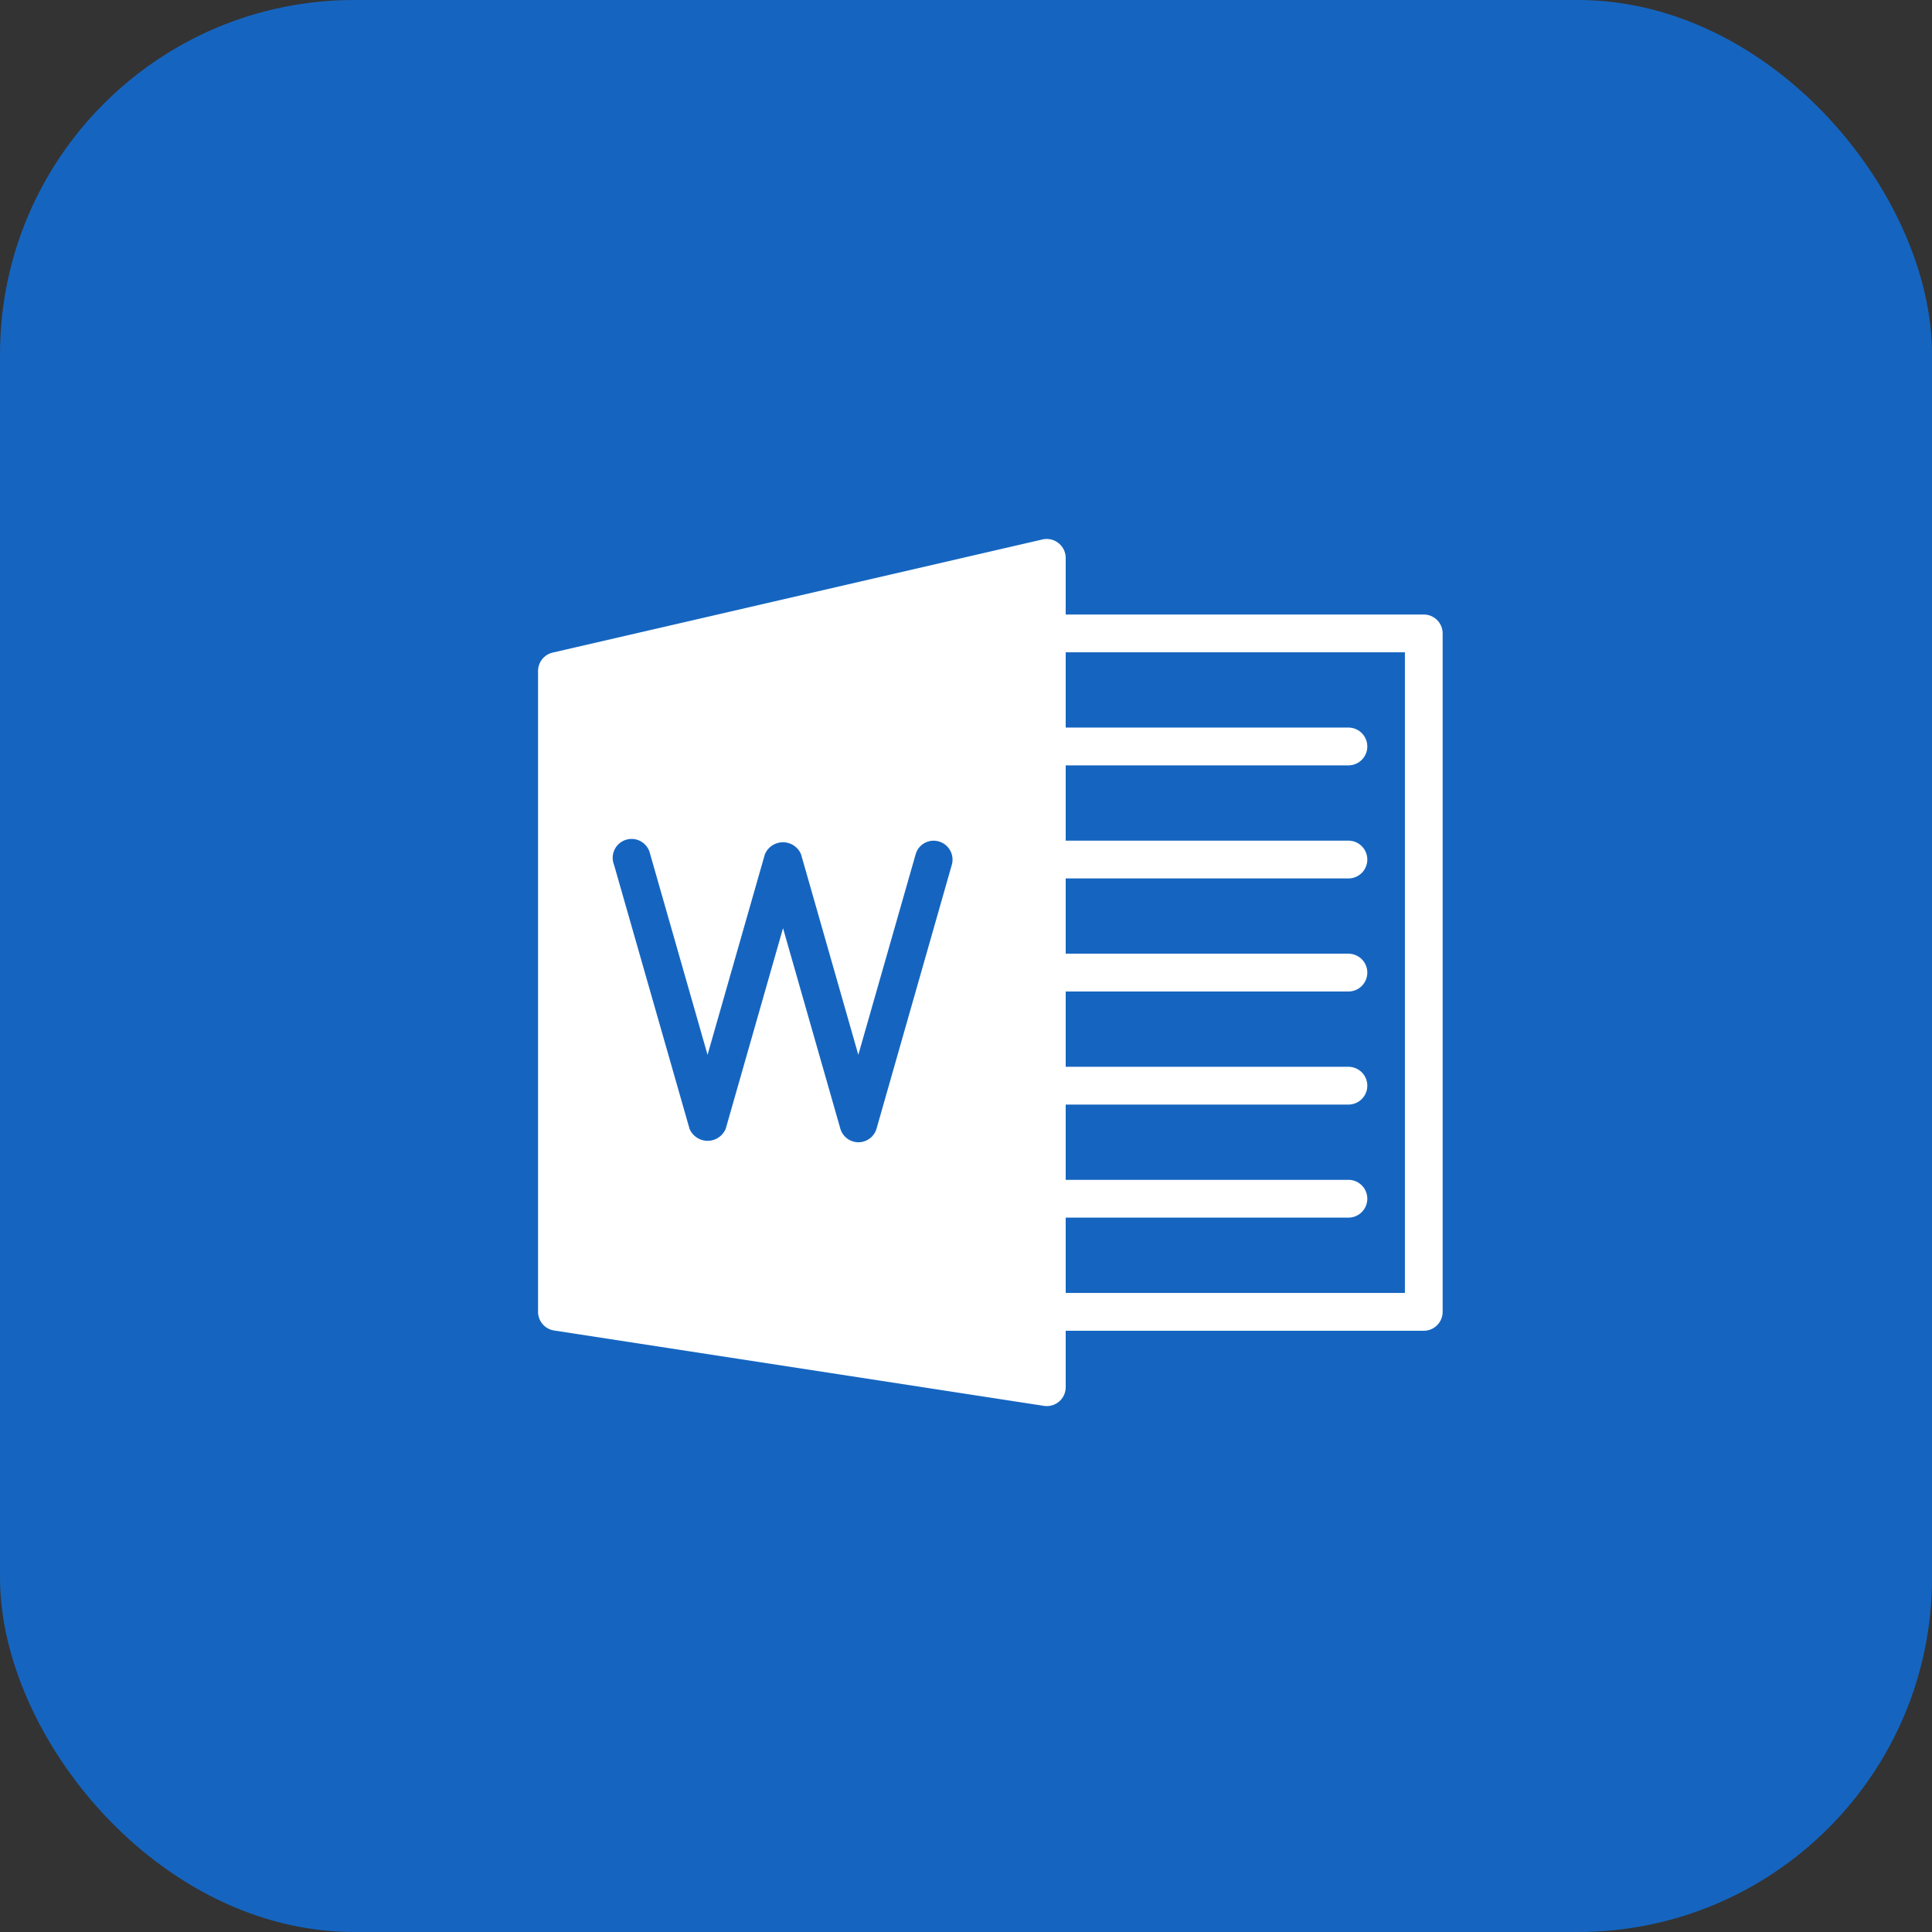
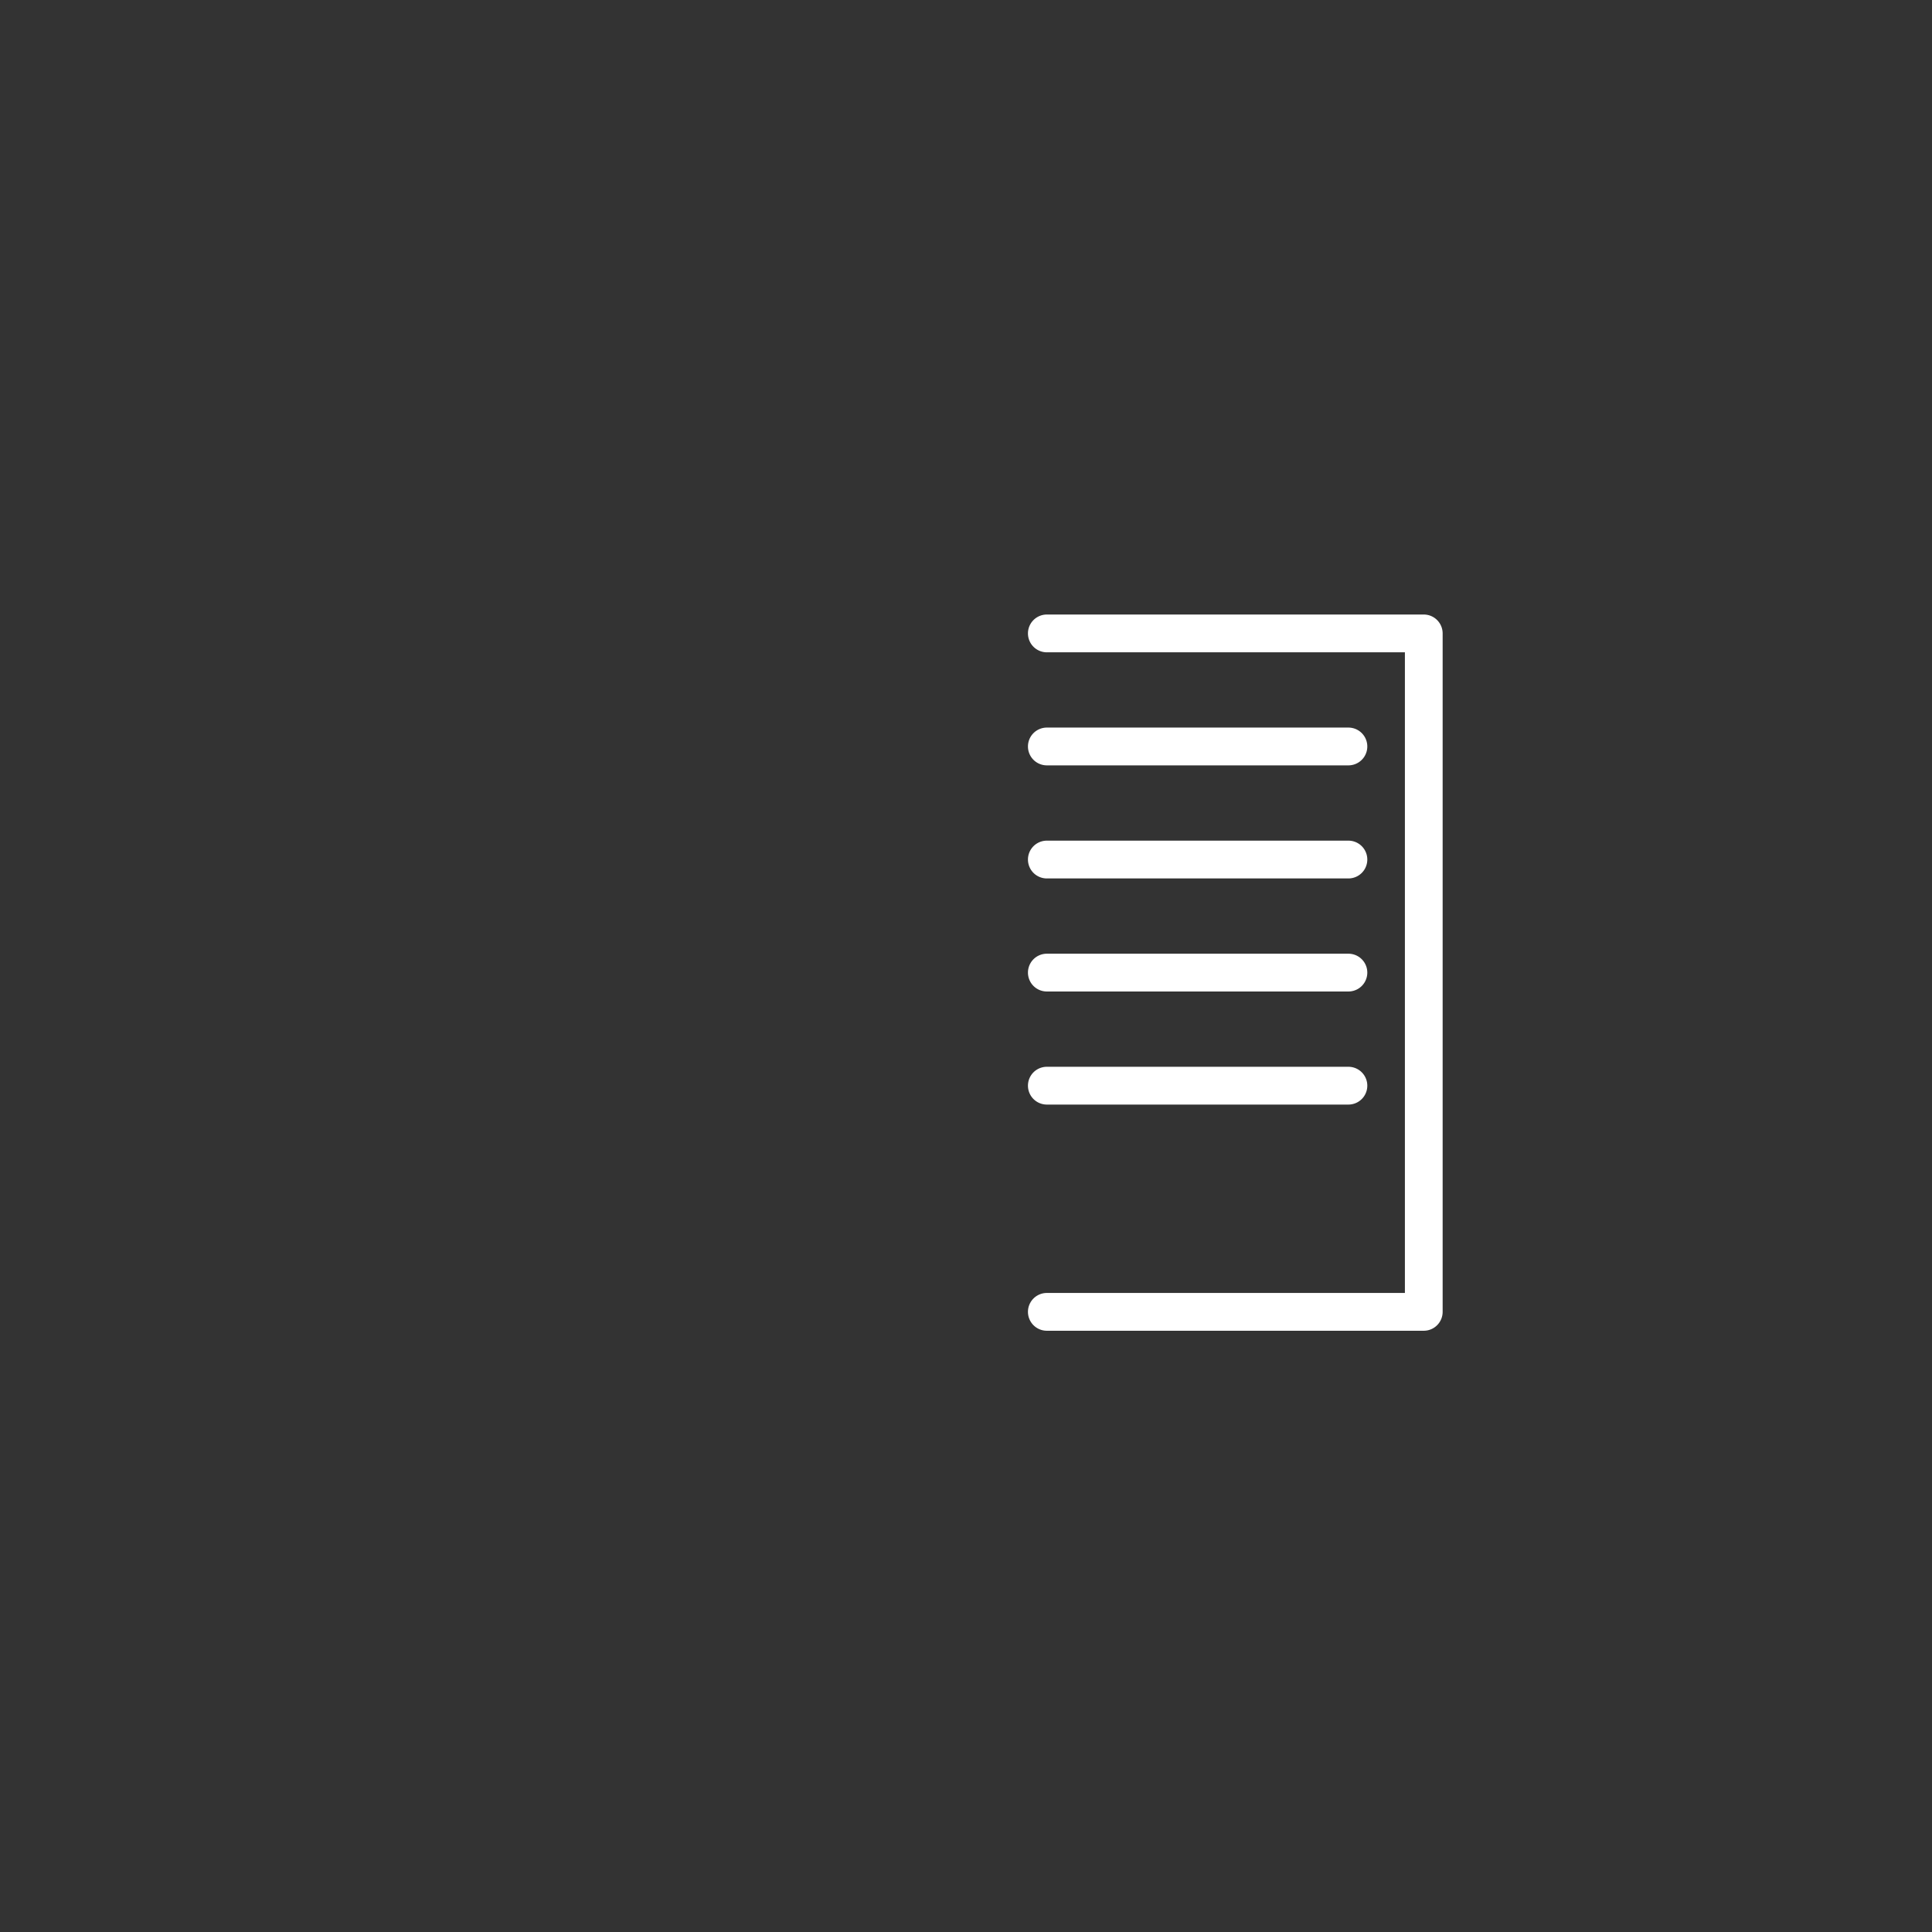
<svg xmlns="http://www.w3.org/2000/svg" width="81.807" height="81.807" viewBox="0 0 81.807 81.807">
  <rect x="0" y="0" width="81.807" height="81.807" fill="#333333" stroke="none" />
  <g id="word" transform="translate(-857.648 -519.871)">
    <g id="Group_20785" data-name="Group 20785">
-       <rect id="Rectangle_6754" data-name="Rectangle 6754" width="81.807" height="81.807" rx="15" transform="translate(857.649 519.871)" fill="#1565c0" />
      <g id="word_888883" transform="translate(880.431 532.072)">
        <g id="Group_25243" data-name="Group 25243" transform="translate(0 10.626)">
-           <path id="Path_15095" data-name="Path 15095" d="M22.042,10.8a.8.8,0,0,0-.677-.16L.619,15.432A.8.8,0,0,0,0,16.218v27.13a.8.8,0,0,0,.677.788l20.746,3.192a.8.8,0,0,0,.919-.788V11.43A.8.8,0,0,0,22.042,10.8Z" transform="translate(0 -10.626)" fill="#fff" />
          <path id="Path_15096" data-name="Path 15096" d="M294.09,83.7H278.131a.8.8,0,1,1,0-1.6h15.161V54.973H278.131a.8.8,0,1,1,0-1.6H294.09a.8.8,0,0,1,.8.8V82.9A.8.8,0,0,1,294.09,83.7Z" transform="translate(-256.587 -50.179)" fill="#fff" />
        </g>
-         <path id="Path_15097" data-name="Path 15097" d="M52.948,193.874a.8.8,0,0,1-.766-.578l-2.426-8.487L47.33,193.3a.83.83,0,0,1-1.534,0L42.6,182.125a.8.8,0,1,1,1.521-.484c0,.015.009.03.013.045l2.426,8.485,2.426-8.487a.83.83,0,0,1,1.534,0l2.424,8.487,2.426-8.485a.788.788,0,0,1,.968-.553l.018.005a.8.8,0,0,1,.547.986L53.715,193.3A.8.8,0,0,1,52.948,193.874Z" transform="translate(-39.383 -157.708)" fill="#1565c0" />
        <g id="Group_25244" data-name="Group 25244" transform="translate(20.746 18.611)">
          <path id="Path_15098" data-name="Path 15098" d="M290.9,118.972H278.131a.8.8,0,1,1,0-1.6H290.9a.8.8,0,0,1,0,1.6Z" transform="translate(-277.333 -117.376)" fill="#fff" />
          <path id="Path_15099" data-name="Path 15099" d="M290.9,182.972H278.131a.8.8,0,1,1,0-1.6H290.9a.8.8,0,0,1,0,1.6Z" transform="translate(-277.333 -176.588)" fill="#fff" />
          <path id="Path_15100" data-name="Path 15100" d="M290.9,246.972H278.131a.8.8,0,1,1,0-1.6H290.9a.8.8,0,0,1,0,1.6Z" transform="translate(-277.333 -235.801)" fill="#fff" />
          <path id="Path_15101" data-name="Path 15101" d="M290.9,310.972H278.131a.8.8,0,1,1,0-1.6H290.9a.8.8,0,0,1,0,1.6Z" transform="translate(-277.333 -295.013)" fill="#fff" />
-           <path id="Path_15102" data-name="Path 15102" d="M290.9,374.972H278.131a.8.8,0,1,1,0-1.6H290.9a.8.8,0,0,1,0,1.6Z" transform="translate(-277.333 -354.226)" fill="#fff" />
        </g>
      </g>
    </g>
  </g>
</svg>